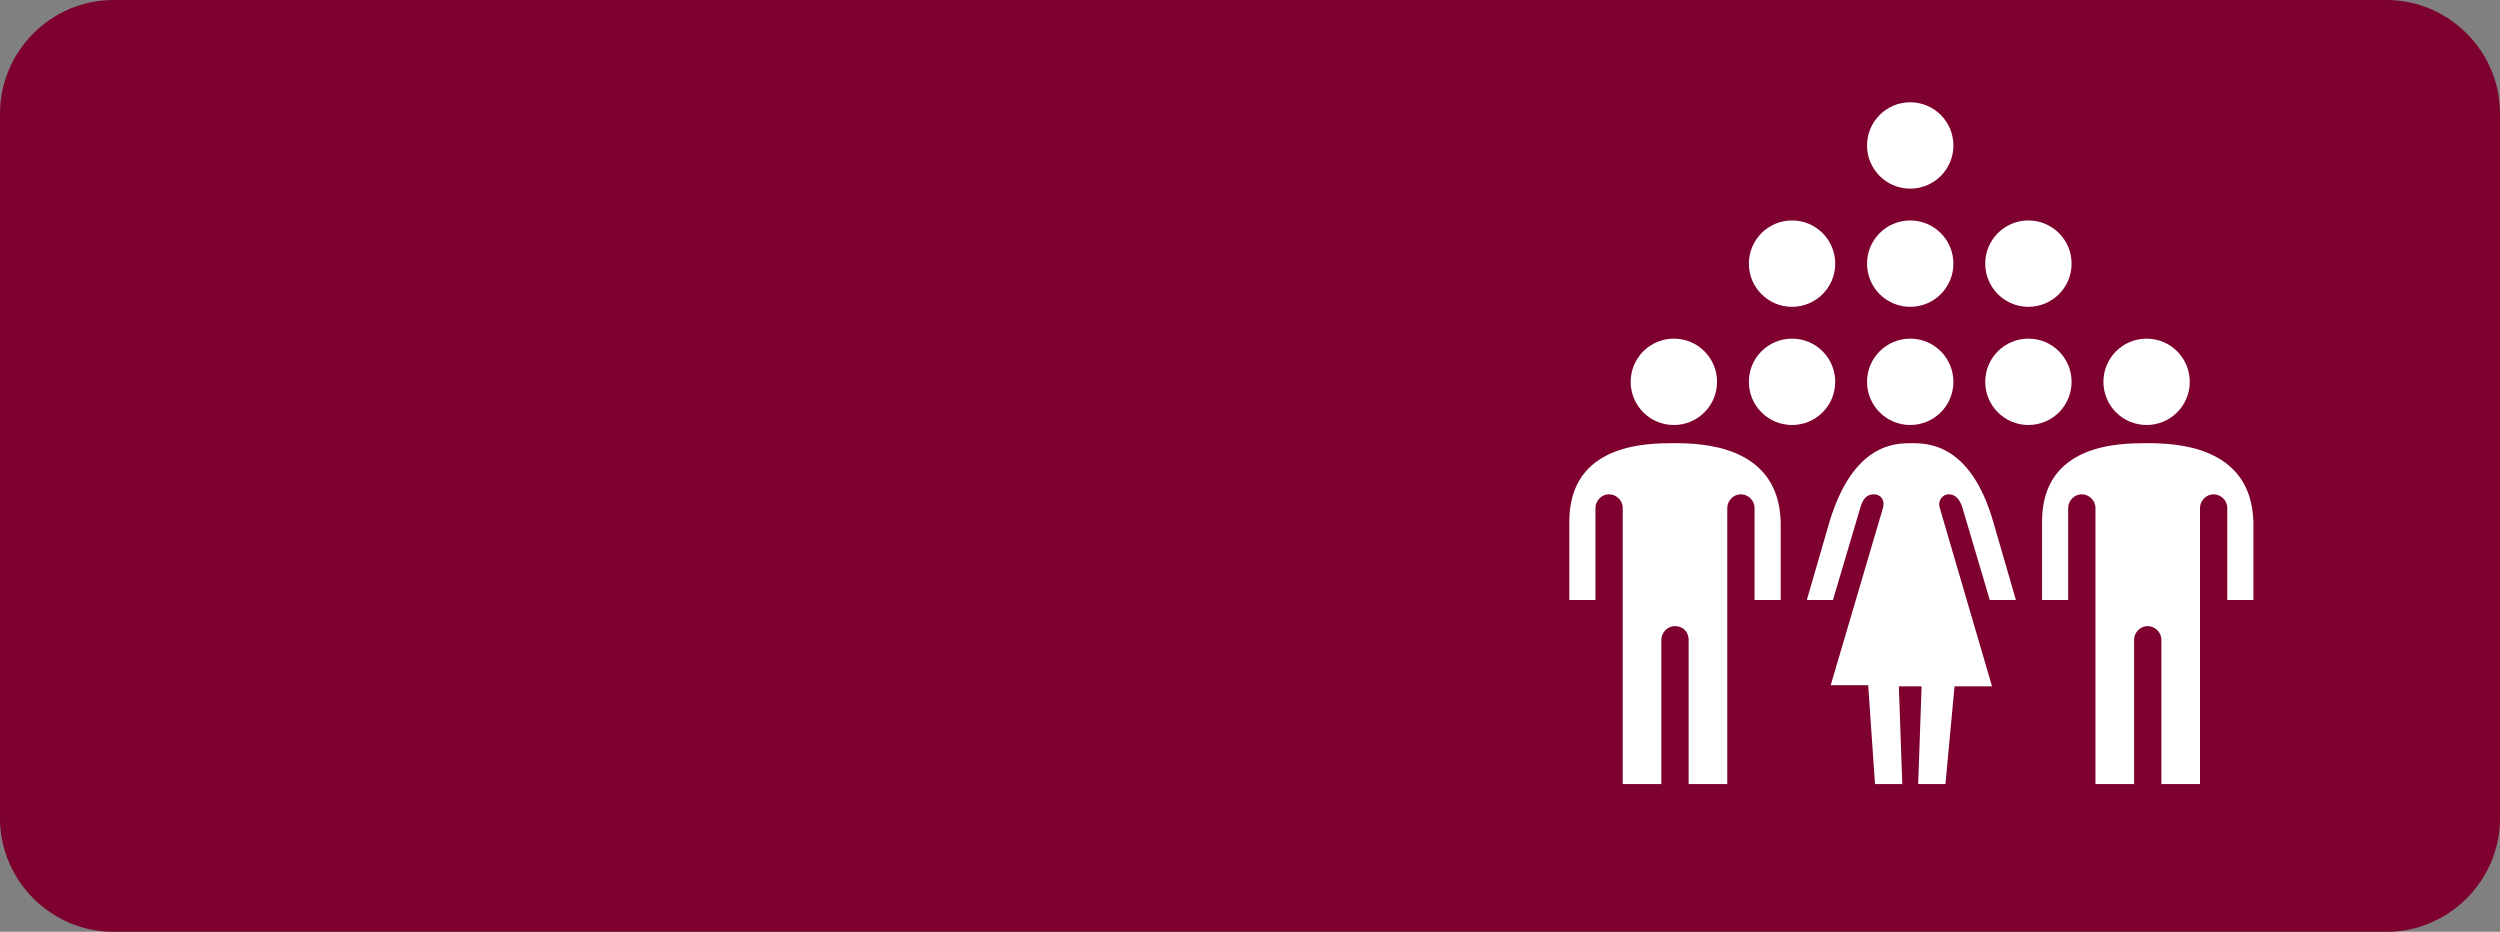
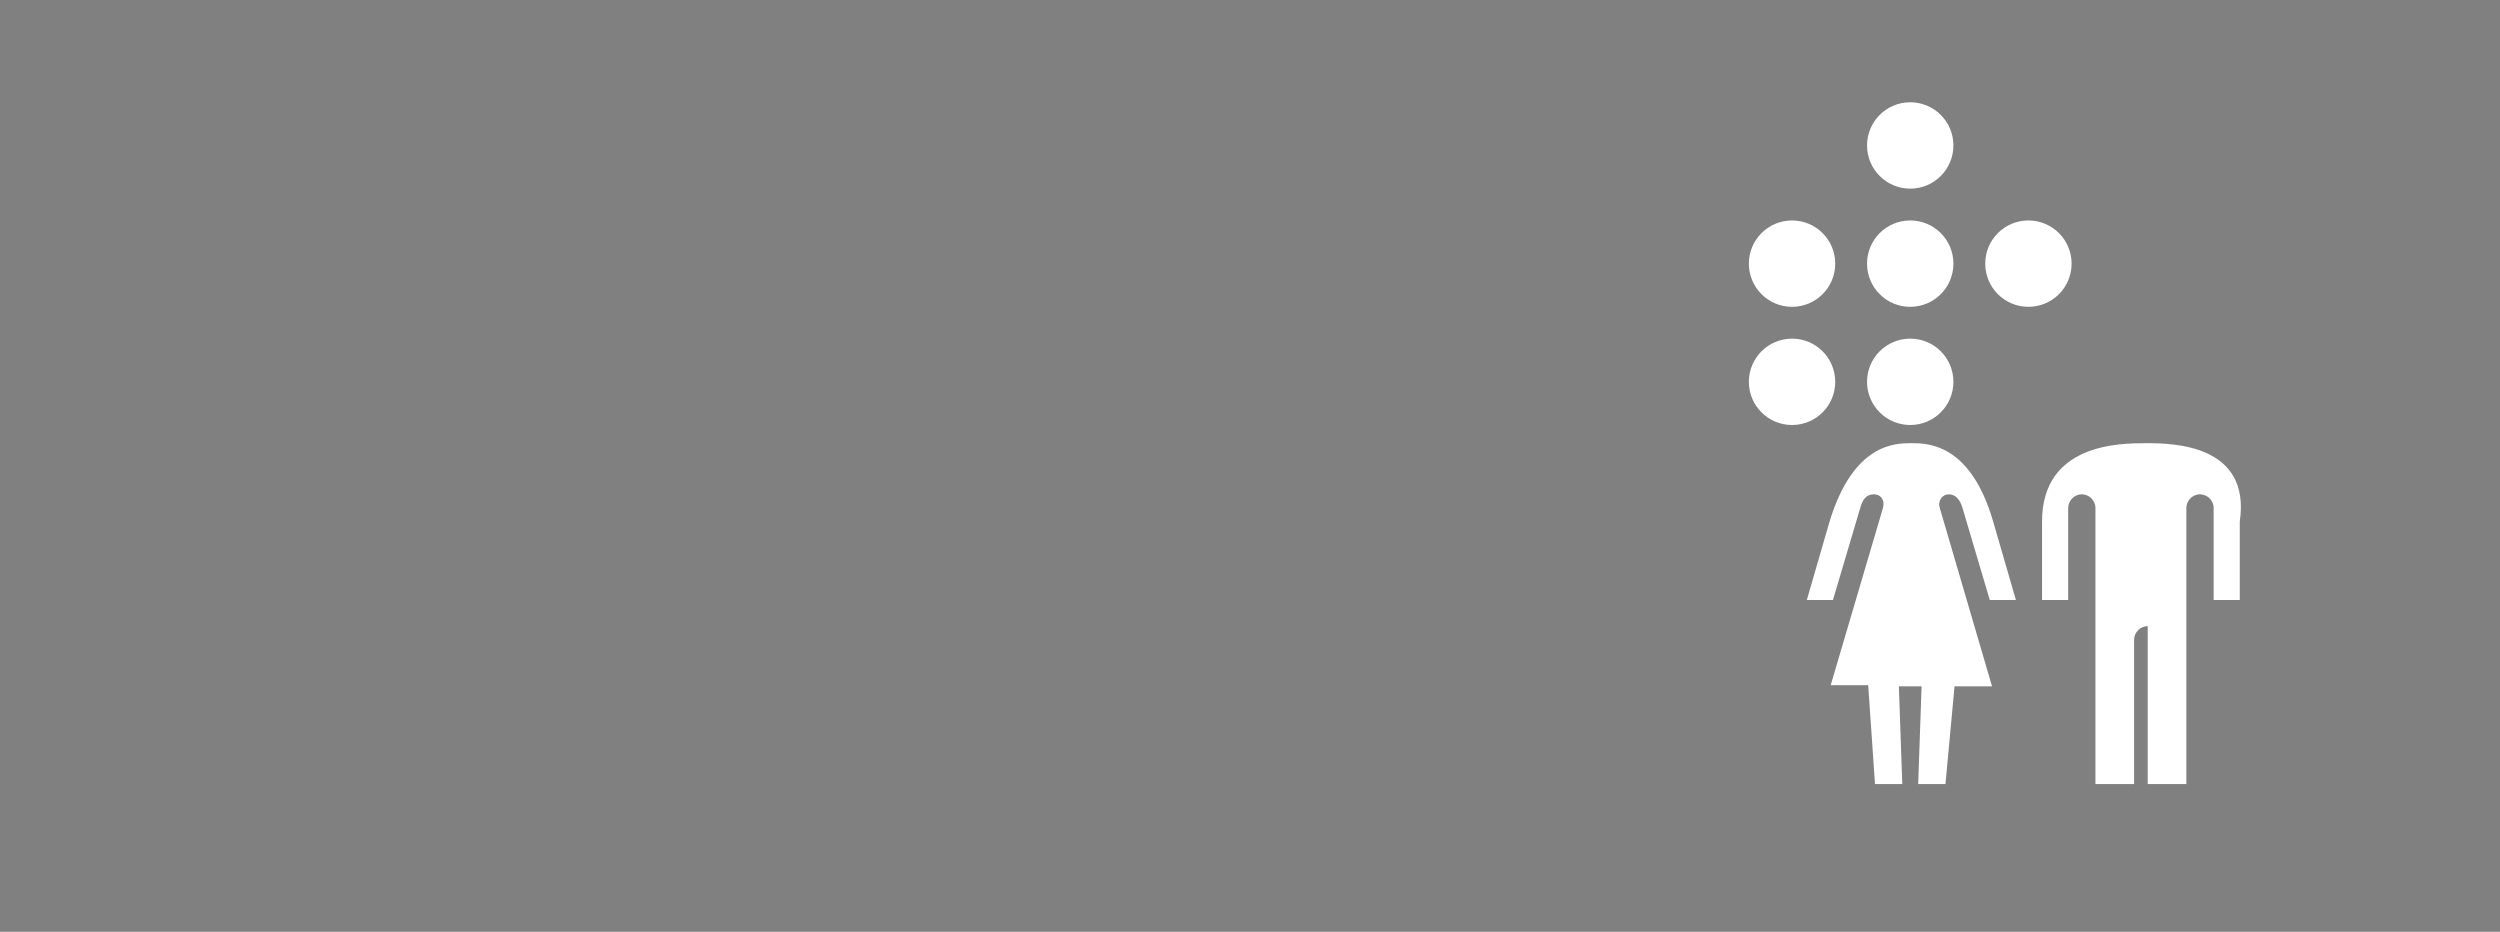
<svg xmlns="http://www.w3.org/2000/svg" version="1.1" id="Layer_1" x="0px" y="0px" viewBox="0 0 220 82" style="enable-background:new 0 0 220 82;" xml:space="preserve">
  <rect x="0" y="0" width="220" height="82" fill="#808080" stroke="none" />
  <style type="text/css">
	.st0{fill:#7D002E;}
	.st1{fill:#FFFFFF;}
</style>
-   <path class="st0" d="M10,0h200c5.5,0,10,4.5,10,10v62c0,5.5-4.5,10-10,10H10C4.5,82,0,77.5,0,72V10C0,4.5,4.5,0,10,0z" />
  <g>
    <path class="st1" d="M168.1,29.8c-2.1,0-3.8,1.7-3.8,3.8c0,2.1,1.7,3.8,3.8,3.8c2.1,0,3.8-1.7,3.8-3.8S170.2,29.8,168.1,29.8   L168.1,29.8z" />
    <path class="st1" d="M170.7,44.7c-0.2-0.6,0.2-1.2,0.8-1.2c0.6,0,1,0.5,1.2,1.2l2.4,8.1l2.3,0l-2-6.9c-2-6.9-5.8-6.9-7.2-6.9h0   c-1.4,0-5.1,0-7.2,6.9l-2,6.9h2.3l2.4-8.1c0.2-0.7,0.5-1.2,1.2-1.2c0.6,0,1,0.5,0.8,1.2l-4.6,15.6h0l0,0h3.3L165,69h2.4l-0.3-8.6h2   l-0.3,8.6h2.4l0.8-8.6h3.3l0-0.1l0,0.1L170.7,44.7z" />
-     <path class="st1" d="M147.3,29.8c-2.1,0-3.8,1.7-3.8,3.8c0,2.1,1.7,3.8,3.8,3.8c2.1,0,3.8-1.7,3.8-3.8   C151.1,31.5,149.4,29.8,147.3,29.8L147.3,29.8z" />
    <g>
-       <path class="st1" d="M147.3,39c-2.3,0-9.2,0-9.2,6.9v6.9h2.3v-8.1c0-0.6,0.5-1.2,1.2-1.2c0.6,0,1.2,0.5,1.2,1.2v6.8v1.4V69h3.4    V56.3c0-0.6,0.5-1.2,1.2-1.2s1.2,0.5,1.2,1.2V69h3.4V52.9v-1.4v-6.8c0-0.6,0.5-1.2,1.2-1.2c0.6,0,1.2,0.5,1.2,1.2v8.1h2.3v-6.9    C156.5,39.1,149.6,39,147.3,39z" />
-     </g>
-     <path class="st1" d="M188.9,29.8c-2.1,0-3.8,1.7-3.8,3.8c0,2.1,1.7,3.8,3.8,3.8c2.1,0,3.8-1.7,3.8-3.8   C192.7,31.5,191,29.8,188.9,29.8L188.9,29.8z" />
+       </g>
    <g>
-       <path class="st1" d="M188.9,39c-2.3,0-9.2,0-9.2,6.9v6.9h2.3v-8.1c0-0.6,0.5-1.2,1.2-1.2c0.6,0,1.2,0.5,1.2,1.2v6.8v1.4V69h3.4    V56.3c0-0.6,0.5-1.2,1.2-1.2c0.6,0,1.2,0.5,1.2,1.2V69h3.4V52.9v-1.4v-6.8c0-0.6,0.5-1.2,1.2-1.2c0.6,0,1.2,0.5,1.2,1.2v8.1h2.3    v-6.9C198.1,39.1,191.2,39,188.9,39z" />
+       <path class="st1" d="M188.9,39c-2.3,0-9.2,0-9.2,6.9v6.9h2.3v-8.1c0-0.6,0.5-1.2,1.2-1.2c0.6,0,1.2,0.5,1.2,1.2v6.8v1.4V69h3.4    V56.3c0-0.6,0.5-1.2,1.2-1.2V69h3.4V52.9v-1.4v-6.8c0-0.6,0.5-1.2,1.2-1.2c0.6,0,1.2,0.5,1.2,1.2v8.1h2.3    v-6.9C198.1,39.1,191.2,39,188.9,39z" />
    </g>
    <path class="st1" d="M157.7,29.8c-2.1,0-3.8,1.7-3.8,3.8c0,2.1,1.7,3.8,3.8,3.8c2.1,0,3.8-1.7,3.8-3.8   C161.5,31.5,159.8,29.8,157.7,29.8L157.7,29.8z" />
-     <path class="st1" d="M178.5,29.8c-2.1,0-3.8,1.7-3.8,3.8c0,2.1,1.7,3.8,3.8,3.8c2.1,0,3.8-1.7,3.8-3.8   C182.3,31.5,180.6,29.8,178.5,29.8L178.5,29.8z" />
    <path class="st1" d="M168.1,19.4c-2.1,0-3.8,1.7-3.8,3.8c0,2.1,1.7,3.8,3.8,3.8c2.1,0,3.8-1.7,3.8-3.8   C171.9,21.1,170.2,19.4,168.1,19.4L168.1,19.4z" />
    <path class="st1" d="M157.7,19.4c-2.1,0-3.8,1.7-3.8,3.8c0,2.1,1.7,3.8,3.8,3.8c2.1,0,3.8-1.7,3.8-3.8   C161.5,21.1,159.8,19.4,157.7,19.4L157.7,19.4z" />
    <path class="st1" d="M178.5,19.4c-2.1,0-3.8,1.7-3.8,3.8c0,2.1,1.7,3.8,3.8,3.8c2.1,0,3.8-1.7,3.8-3.8   C182.3,21.1,180.6,19.4,178.5,19.4L178.5,19.4z" />
    <path class="st1" d="M168.1,9c-2.1,0-3.8,1.7-3.8,3.8c0,2.1,1.7,3.8,3.8,3.8c2.1,0,3.8-1.7,3.8-3.8C171.9,10.7,170.2,9,168.1,9   L168.1,9z" />
  </g>
</svg>